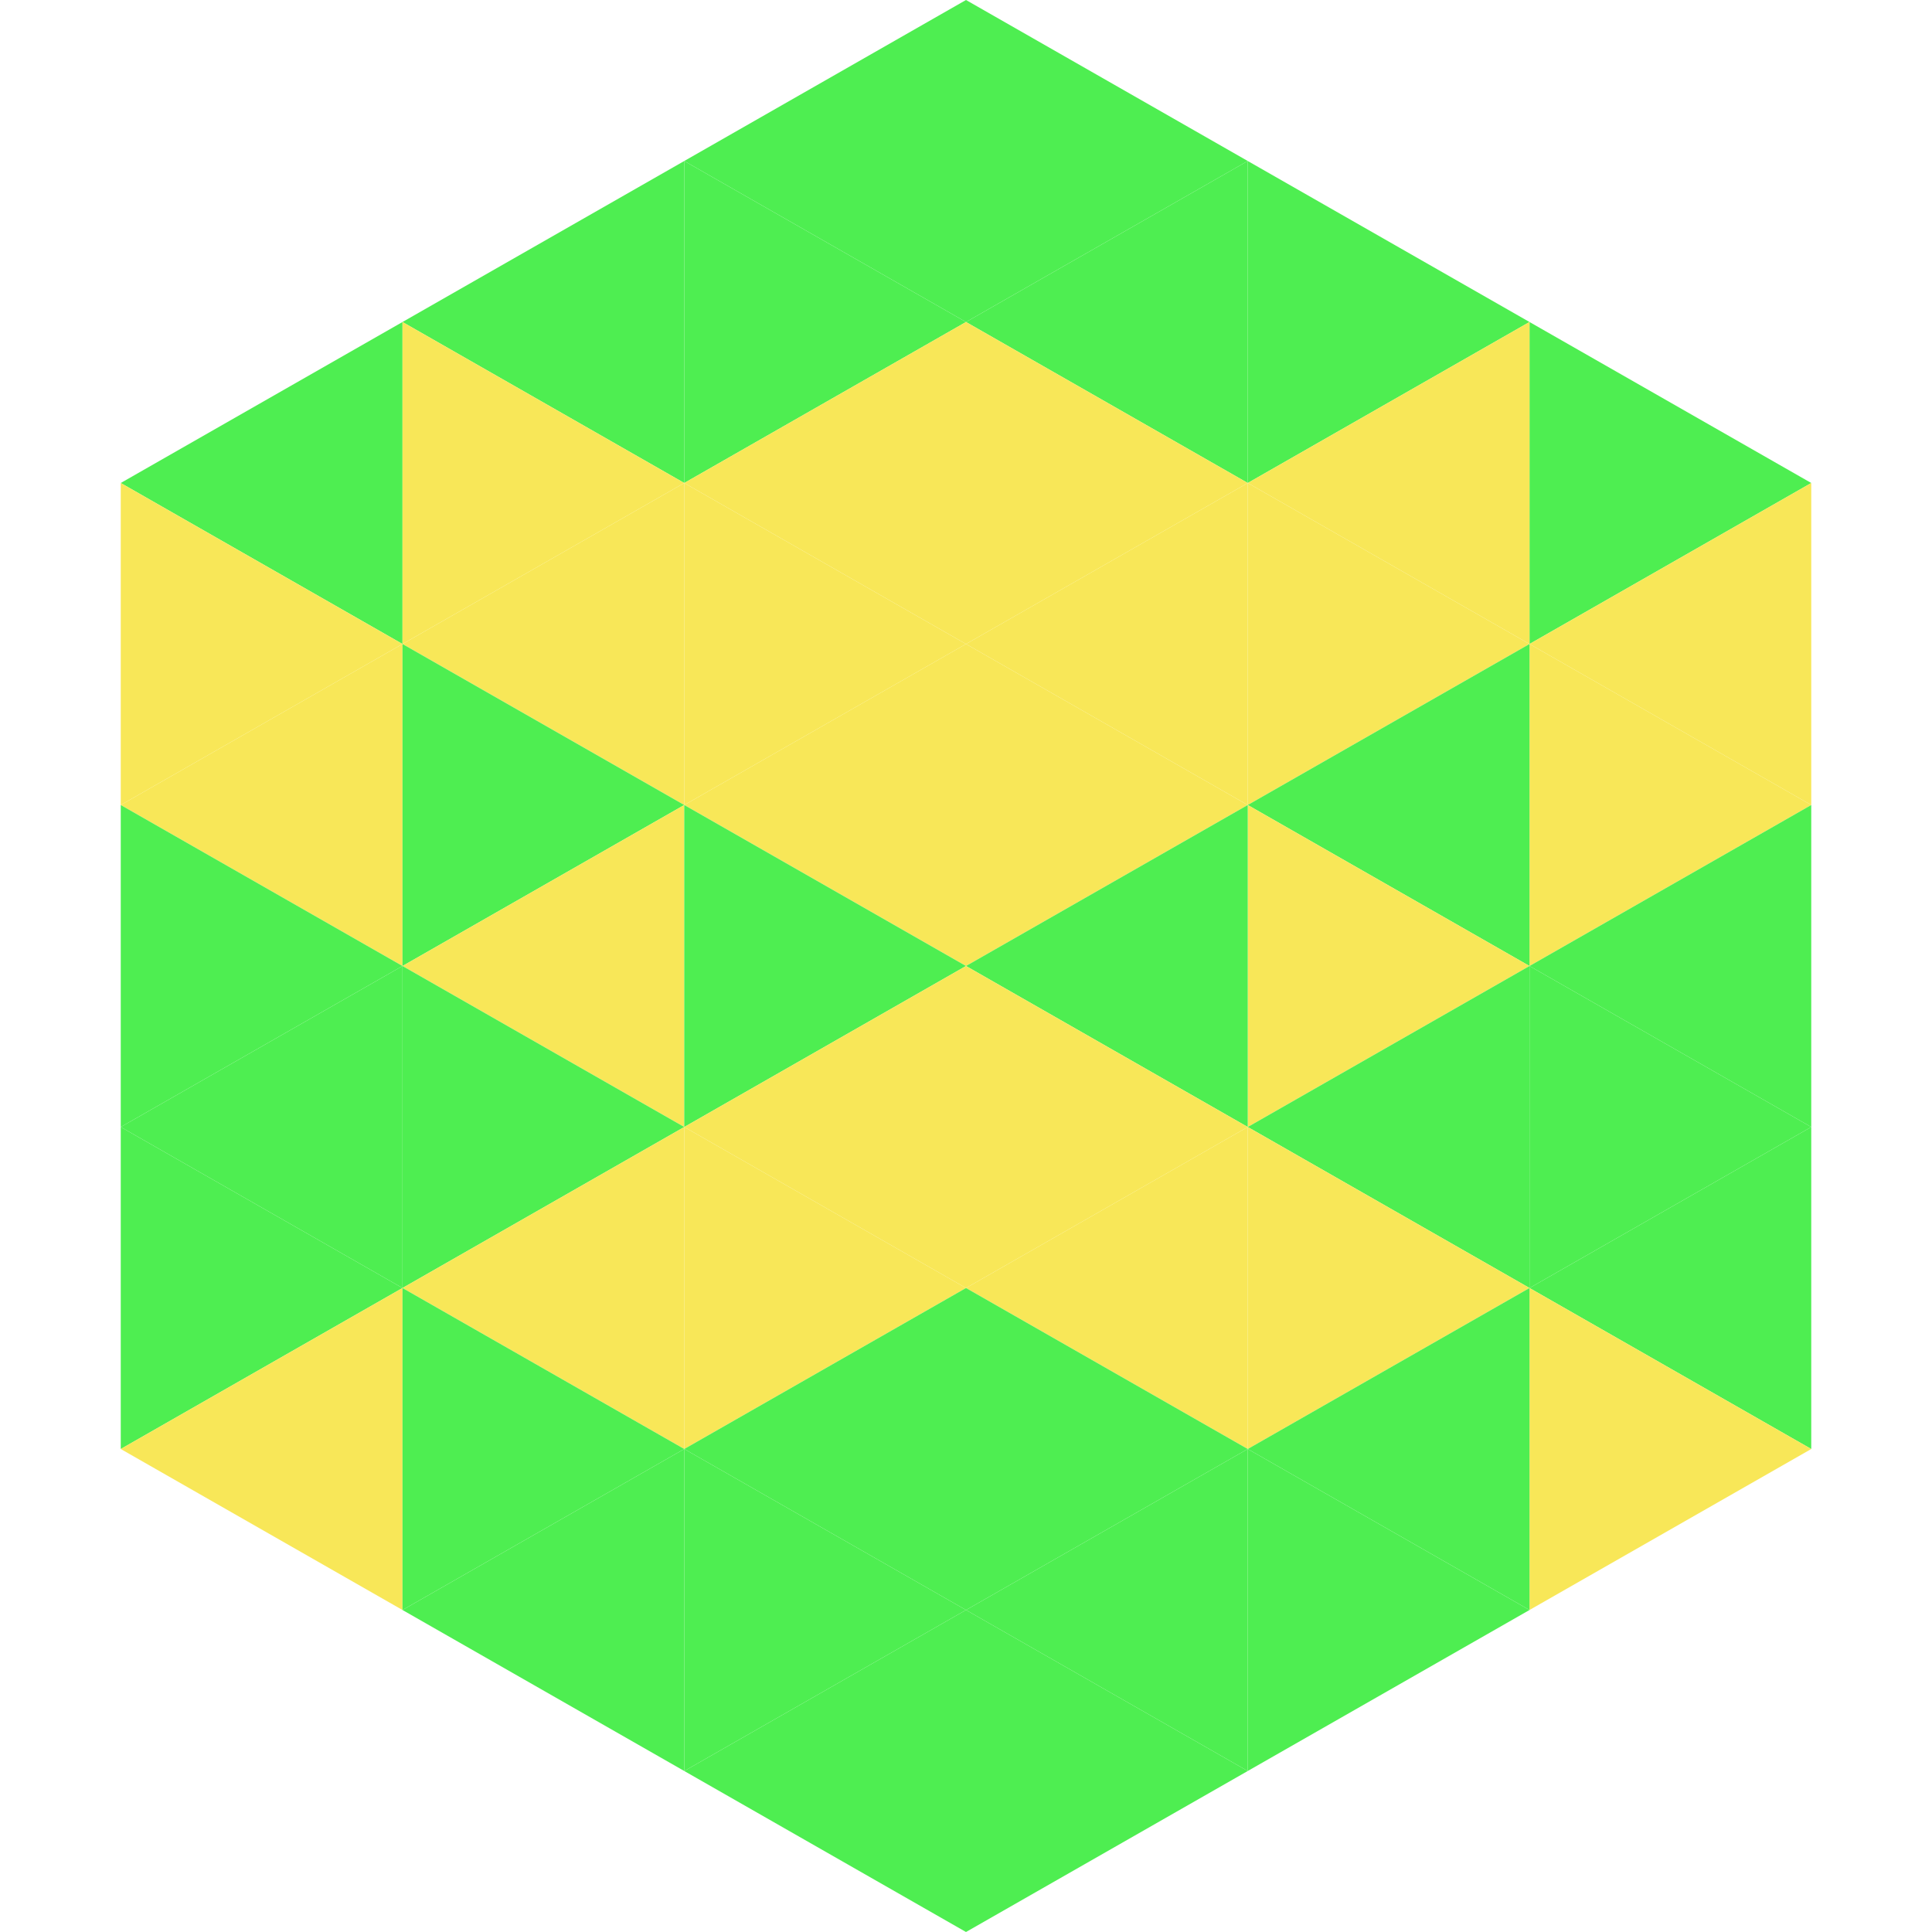
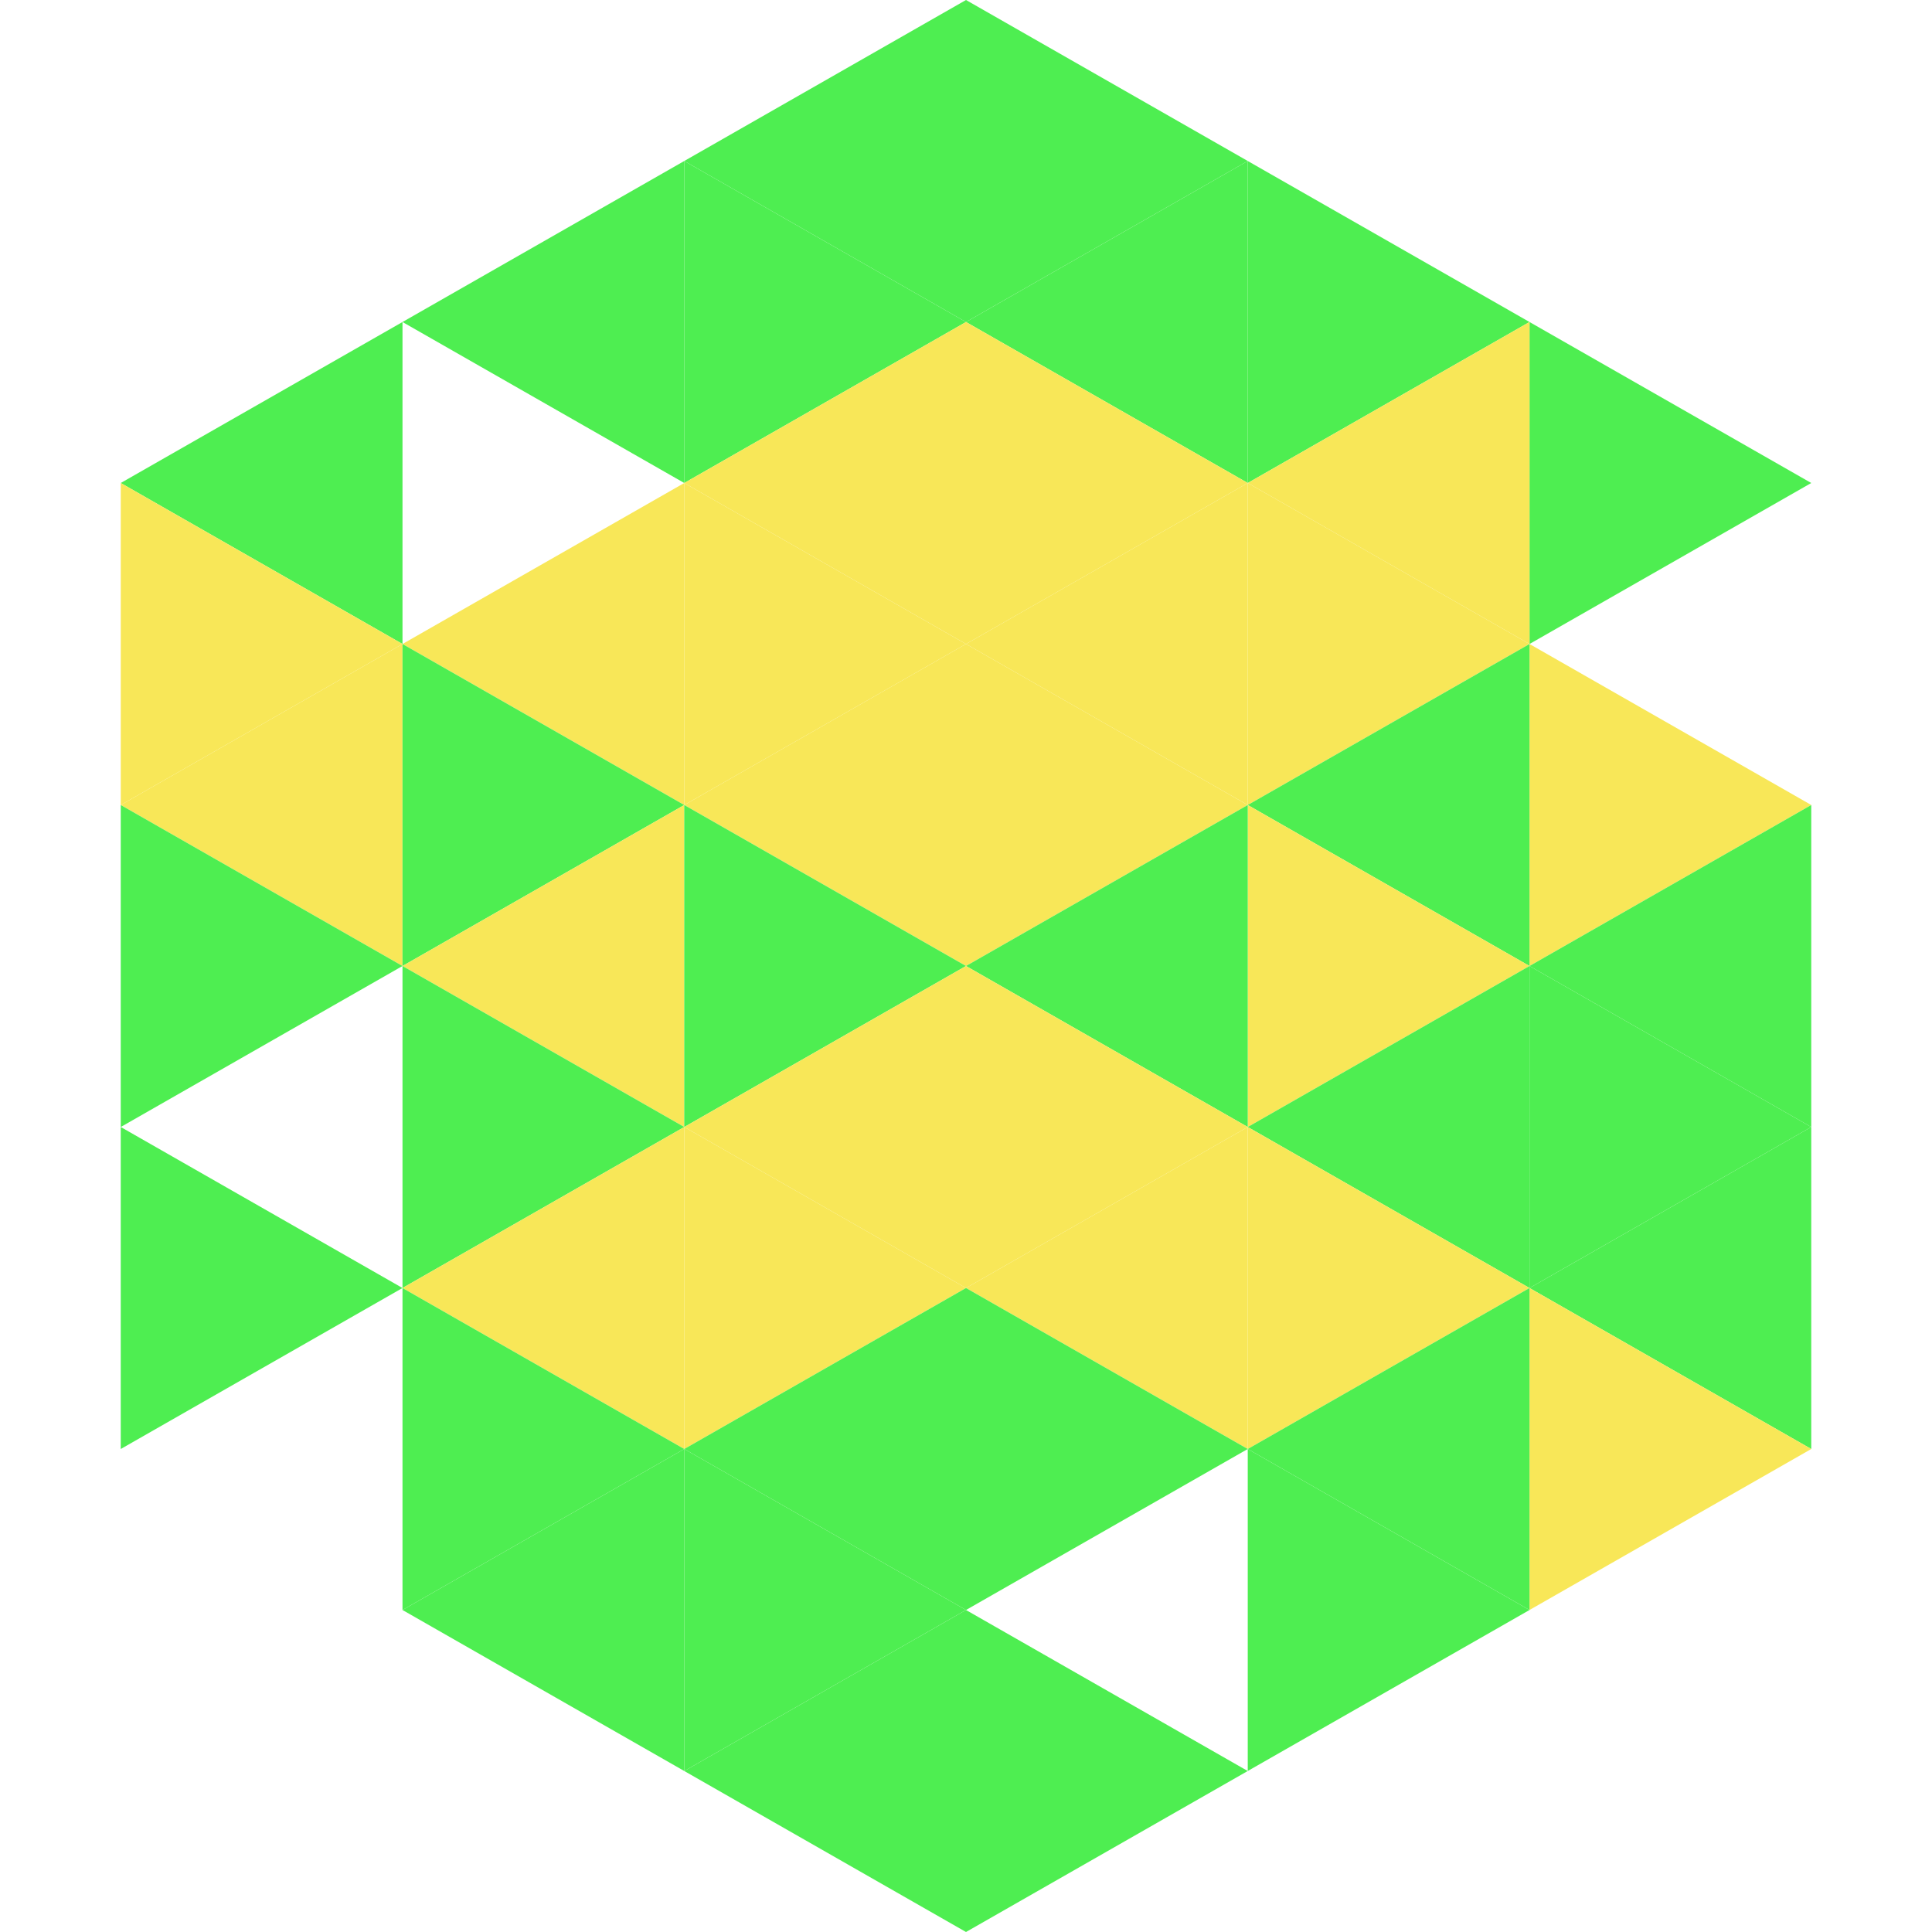
<svg xmlns="http://www.w3.org/2000/svg" width="240" height="240">
  <polygon points="50,40 15,60 50,80" style="fill:rgb(78,238,81)" />
  <polygon points="190,40 225,60 190,80" style="fill:rgb(78,238,81)" />
  <polygon points="15,60 50,80 15,100" style="fill:rgb(248,231,88)" />
-   <polygon points="225,60 190,80 225,100" style="fill:rgb(248,231,88)" />
  <polygon points="50,80 15,100 50,120" style="fill:rgb(248,231,88)" />
  <polygon points="190,80 225,100 190,120" style="fill:rgb(248,231,88)" />
  <polygon points="15,100 50,120 15,140" style="fill:rgb(78,238,81)" />
  <polygon points="225,100 190,120 225,140" style="fill:rgb(78,238,81)" />
-   <polygon points="50,120 15,140 50,160" style="fill:rgb(78,238,81)" />
  <polygon points="190,120 225,140 190,160" style="fill:rgb(78,238,81)" />
  <polygon points="15,140 50,160 15,180" style="fill:rgb(78,238,81)" />
  <polygon points="225,140 190,160 225,180" style="fill:rgb(78,238,81)" />
-   <polygon points="50,160 15,180 50,200" style="fill:rgb(248,231,88)" />
  <polygon points="190,160 225,180 190,200" style="fill:rgb(248,231,88)" />
  <polygon points="15,180 50,200 15,220" style="fill:rgb(255,255,255); fill-opacity:0" />
  <polygon points="225,180 190,200 225,220" style="fill:rgb(255,255,255); fill-opacity:0" />
  <polygon points="50,0 85,20 50,40" style="fill:rgb(255,255,255); fill-opacity:0" />
  <polygon points="190,0 155,20 190,40" style="fill:rgb(255,255,255); fill-opacity:0" />
  <polygon points="85,20 50,40 85,60" style="fill:rgb(78,238,81)" />
  <polygon points="155,20 190,40 155,60" style="fill:rgb(78,238,81)" />
-   <polygon points="50,40 85,60 50,80" style="fill:rgb(248,231,88)" />
  <polygon points="190,40 155,60 190,80" style="fill:rgb(248,231,88)" />
  <polygon points="85,60 50,80 85,100" style="fill:rgb(248,231,88)" />
  <polygon points="155,60 190,80 155,100" style="fill:rgb(248,231,88)" />
  <polygon points="50,80 85,100 50,120" style="fill:rgb(78,238,81)" />
  <polygon points="190,80 155,100 190,120" style="fill:rgb(78,238,81)" />
  <polygon points="85,100 50,120 85,140" style="fill:rgb(248,231,88)" />
  <polygon points="155,100 190,120 155,140" style="fill:rgb(248,231,88)" />
  <polygon points="50,120 85,140 50,160" style="fill:rgb(78,238,81)" />
  <polygon points="190,120 155,140 190,160" style="fill:rgb(78,238,81)" />
  <polygon points="85,140 50,160 85,180" style="fill:rgb(248,231,88)" />
  <polygon points="155,140 190,160 155,180" style="fill:rgb(248,231,88)" />
  <polygon points="50,160 85,180 50,200" style="fill:rgb(78,238,81)" />
  <polygon points="190,160 155,180 190,200" style="fill:rgb(78,238,81)" />
  <polygon points="85,180 50,200 85,220" style="fill:rgb(78,238,81)" />
  <polygon points="155,180 190,200 155,220" style="fill:rgb(78,238,81)" />
  <polygon points="120,0 85,20 120,40" style="fill:rgb(78,238,81)" />
  <polygon points="120,0 155,20 120,40" style="fill:rgb(78,238,81)" />
  <polygon points="85,20 120,40 85,60" style="fill:rgb(78,238,81)" />
  <polygon points="155,20 120,40 155,60" style="fill:rgb(78,238,81)" />
  <polygon points="120,40 85,60 120,80" style="fill:rgb(248,231,88)" />
  <polygon points="120,40 155,60 120,80" style="fill:rgb(248,231,88)" />
  <polygon points="85,60 120,80 85,100" style="fill:rgb(248,231,88)" />
  <polygon points="155,60 120,80 155,100" style="fill:rgb(248,231,88)" />
  <polygon points="120,80 85,100 120,120" style="fill:rgb(248,231,88)" />
  <polygon points="120,80 155,100 120,120" style="fill:rgb(248,231,88)" />
  <polygon points="85,100 120,120 85,140" style="fill:rgb(78,238,81)" />
  <polygon points="155,100 120,120 155,140" style="fill:rgb(78,238,81)" />
  <polygon points="120,120 85,140 120,160" style="fill:rgb(248,231,88)" />
  <polygon points="120,120 155,140 120,160" style="fill:rgb(248,231,88)" />
  <polygon points="85,140 120,160 85,180" style="fill:rgb(248,231,88)" />
  <polygon points="155,140 120,160 155,180" style="fill:rgb(248,231,88)" />
  <polygon points="120,160 85,180 120,200" style="fill:rgb(78,238,81)" />
  <polygon points="120,160 155,180 120,200" style="fill:rgb(78,238,81)" />
  <polygon points="85,180 120,200 85,220" style="fill:rgb(78,238,81)" />
-   <polygon points="155,180 120,200 155,220" style="fill:rgb(78,238,81)" />
  <polygon points="120,200 85,220 120,240" style="fill:rgb(78,238,81)" />
  <polygon points="120,200 155,220 120,240" style="fill:rgb(78,238,81)" />
  <polygon points="85,220 120,240 85,260" style="fill:rgb(255,255,255); fill-opacity:0" />
  <polygon points="155,220 120,240 155,260" style="fill:rgb(255,255,255); fill-opacity:0" />
</svg>